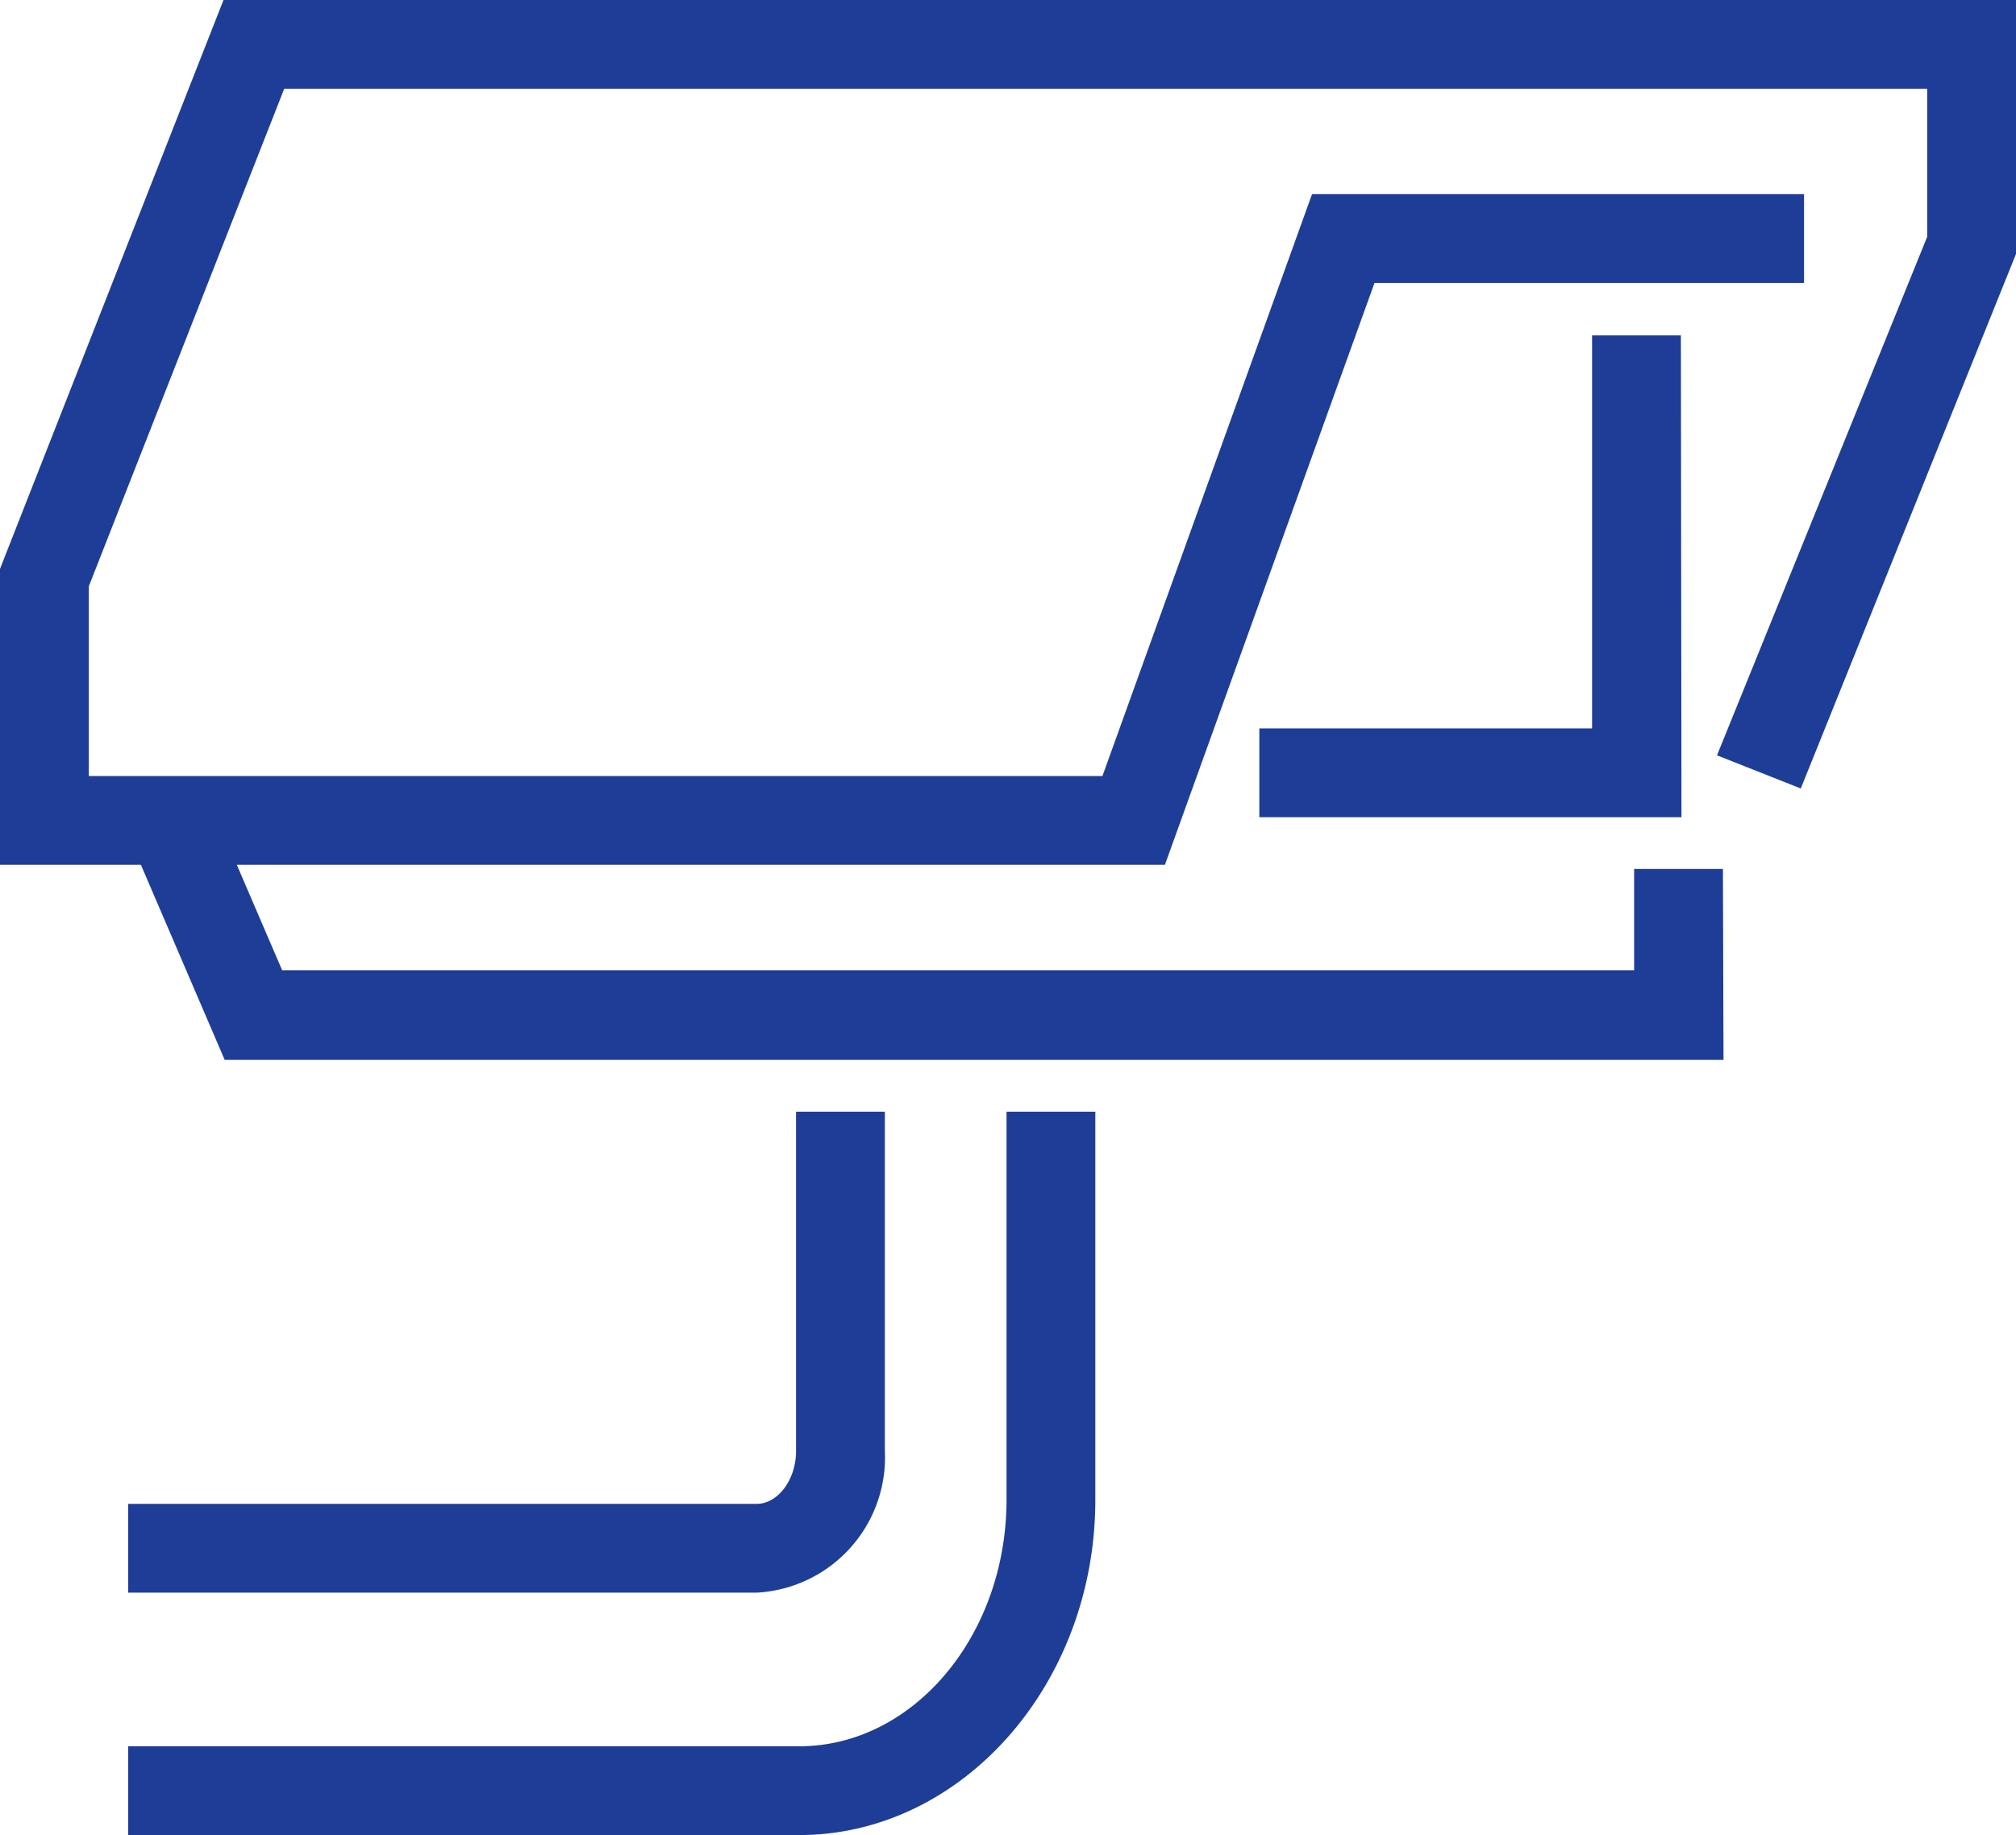
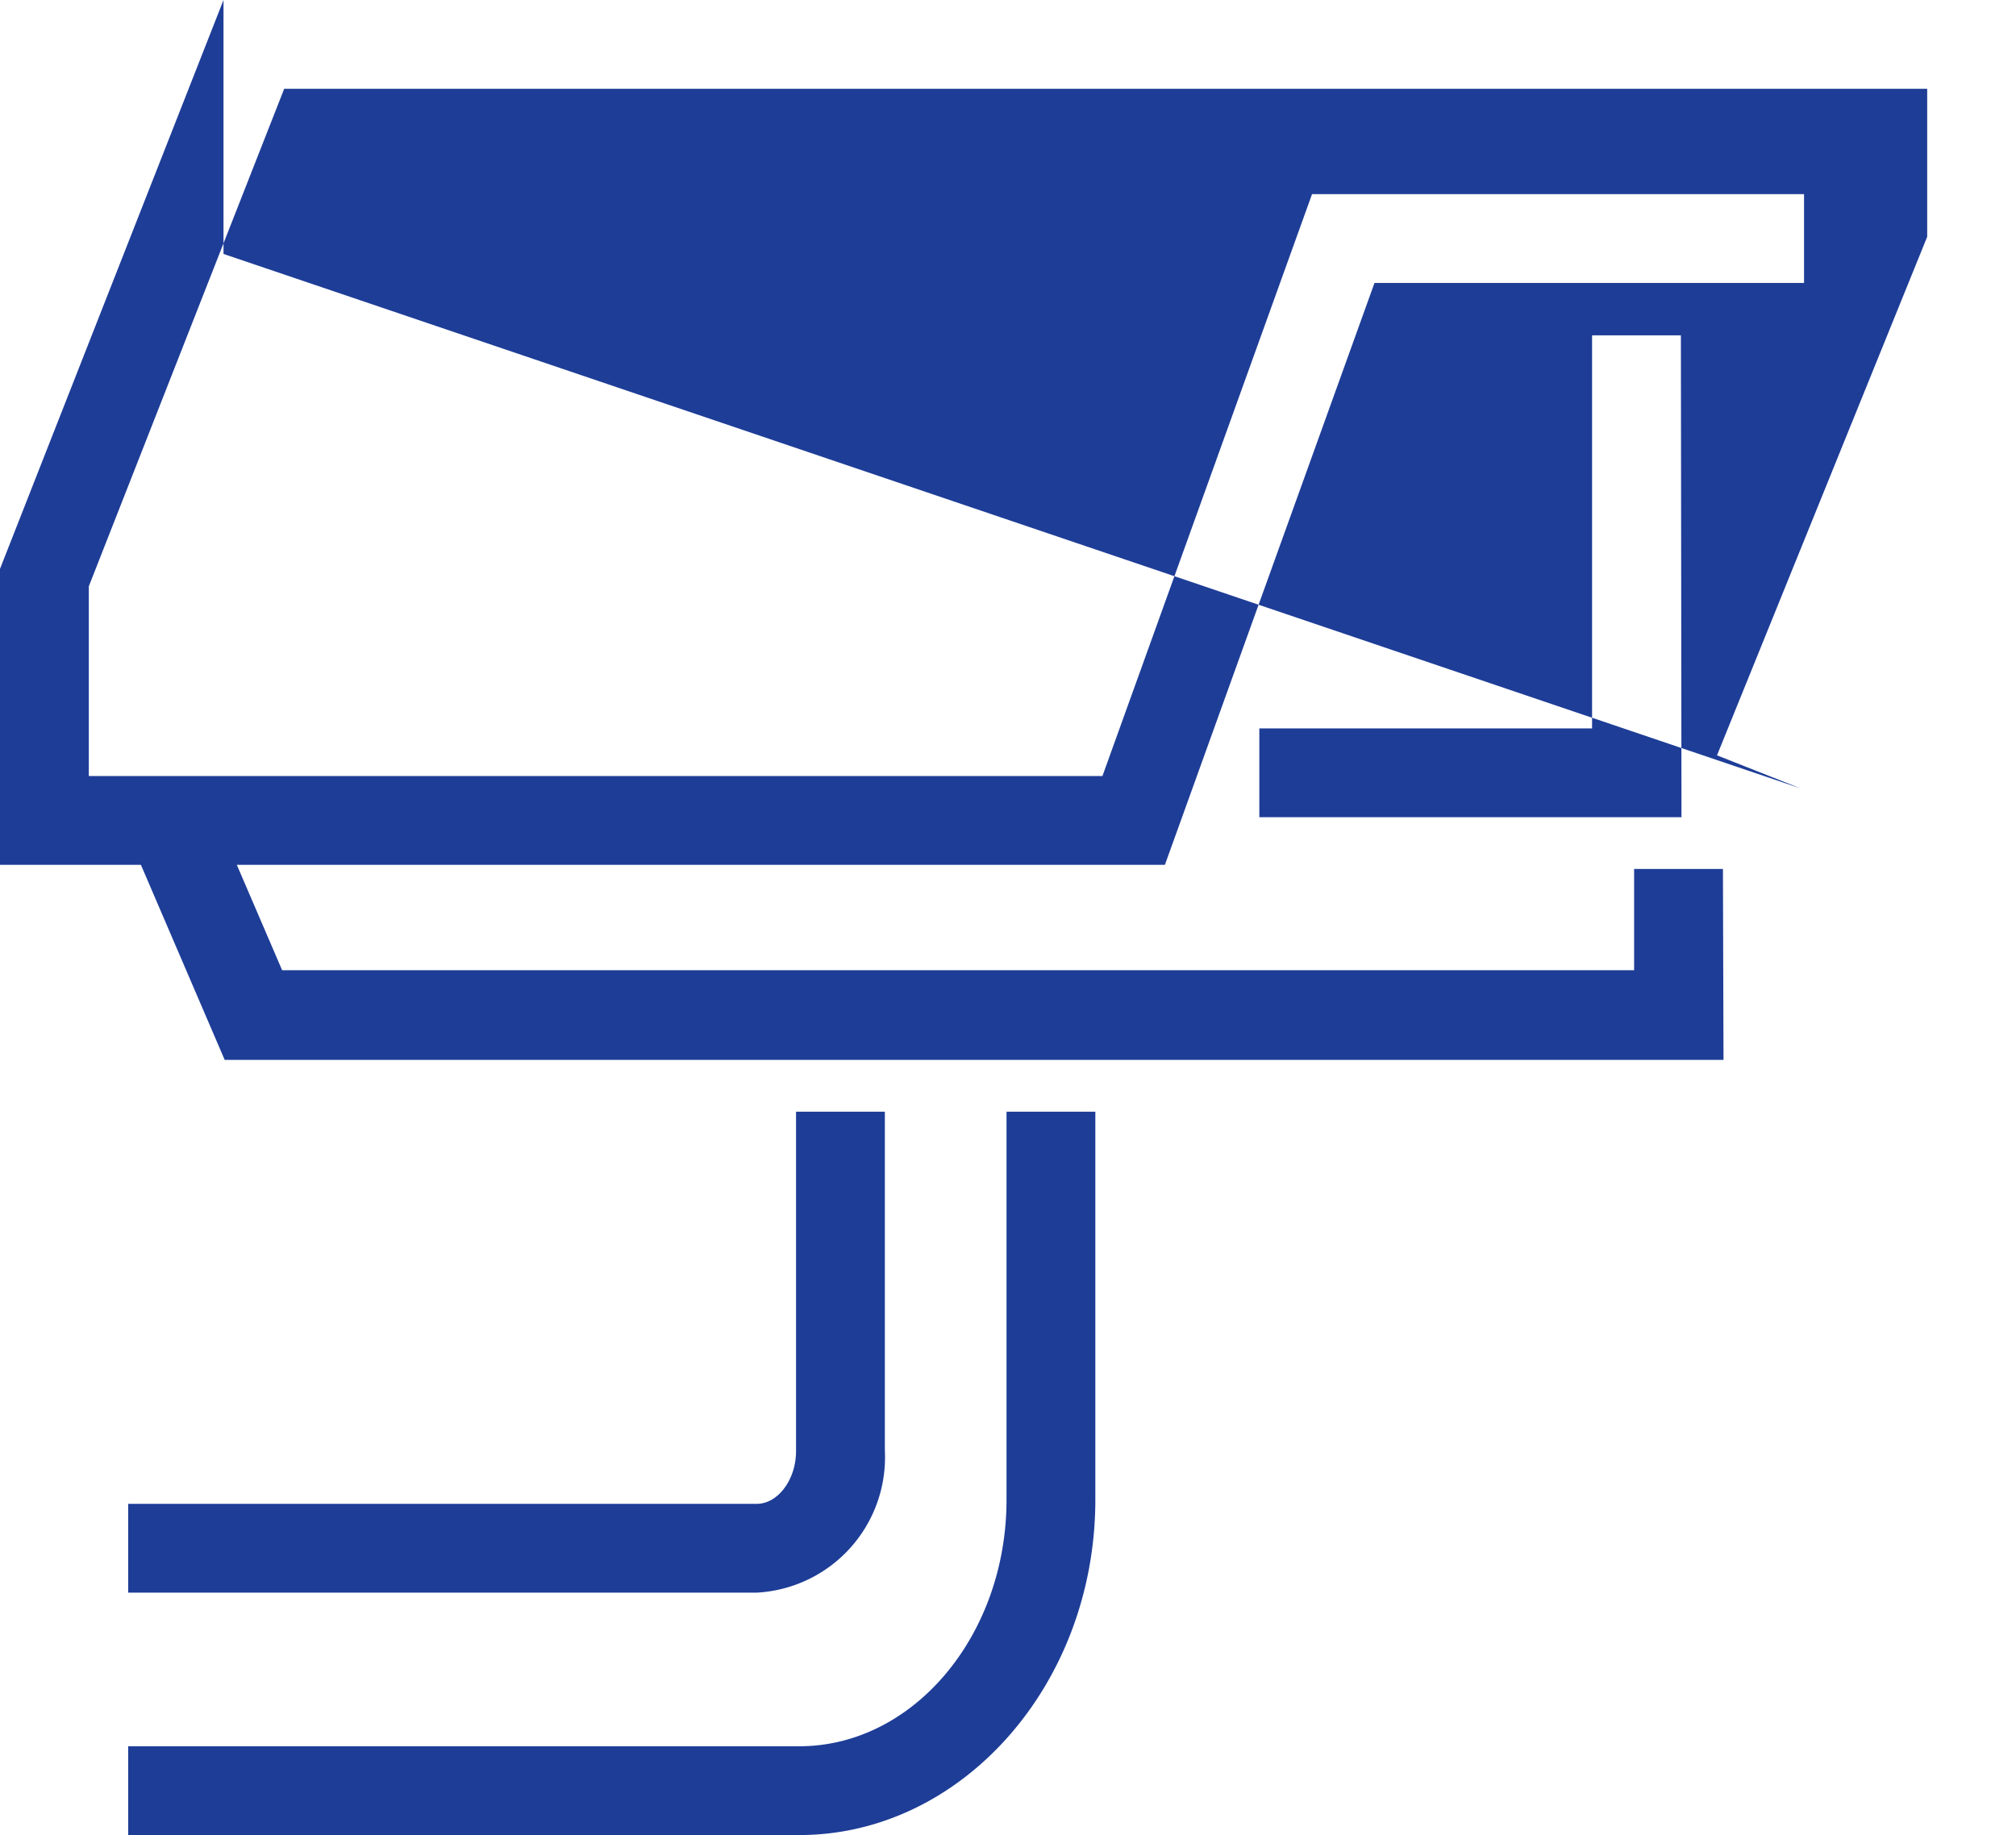
<svg xmlns="http://www.w3.org/2000/svg" viewBox="0 0 68.1 62">
  <defs>
    <style>.cls-1{fill:#1e3d97;}</style>
  </defs>
  <title>video protection</title>
  <g id="Calque_2" data-name="Calque 2">
    <g id="Calque_1-2" data-name="Calque 1">
-       <path class="cls-1" d="M27,62H4.33V59H27c3.85,0,7-3.74,7-8.33V37.56h3V50.67C37,56.92,32.48,62,27,62Zm-1.42-8.19H4.33v-3H25.56c.72,0,1.33-.82,1.33-1.78V37.56h3V49A4.58,4.58,0,0,1,25.56,53.81Zm32.64-18H7.59L4.76,29.22H0v-10L7.55,0H68.1V8.58L60.83,26.64,58,25.52,65.1,8V3H9.6L3,19.81v6.41H37.24L44.32,6.56H60.94v3H46.43L39.35,29.22H8l1.53,3.56H55.2V29.36h3Zm-1.42-8.2H42.54v-3H53.78V11.33h3Z" />
+       <path class="cls-1" d="M27,62H4.33V59H27c3.85,0,7-3.74,7-8.33V37.56h3V50.67C37,56.92,32.48,62,27,62Zm-1.42-8.19H4.33v-3H25.56c.72,0,1.33-.82,1.33-1.78V37.56h3V49A4.58,4.58,0,0,1,25.56,53.81Zm32.64-18H7.59L4.76,29.22H0v-10L7.55,0V8.58L60.83,26.64,58,25.52,65.1,8V3H9.6L3,19.81v6.41H37.24L44.32,6.56H60.94v3H46.43L39.35,29.22H8l1.53,3.56H55.2V29.36h3Zm-1.42-8.2H42.54v-3H53.78V11.33h3Z" />
    </g>
  </g>
</svg>